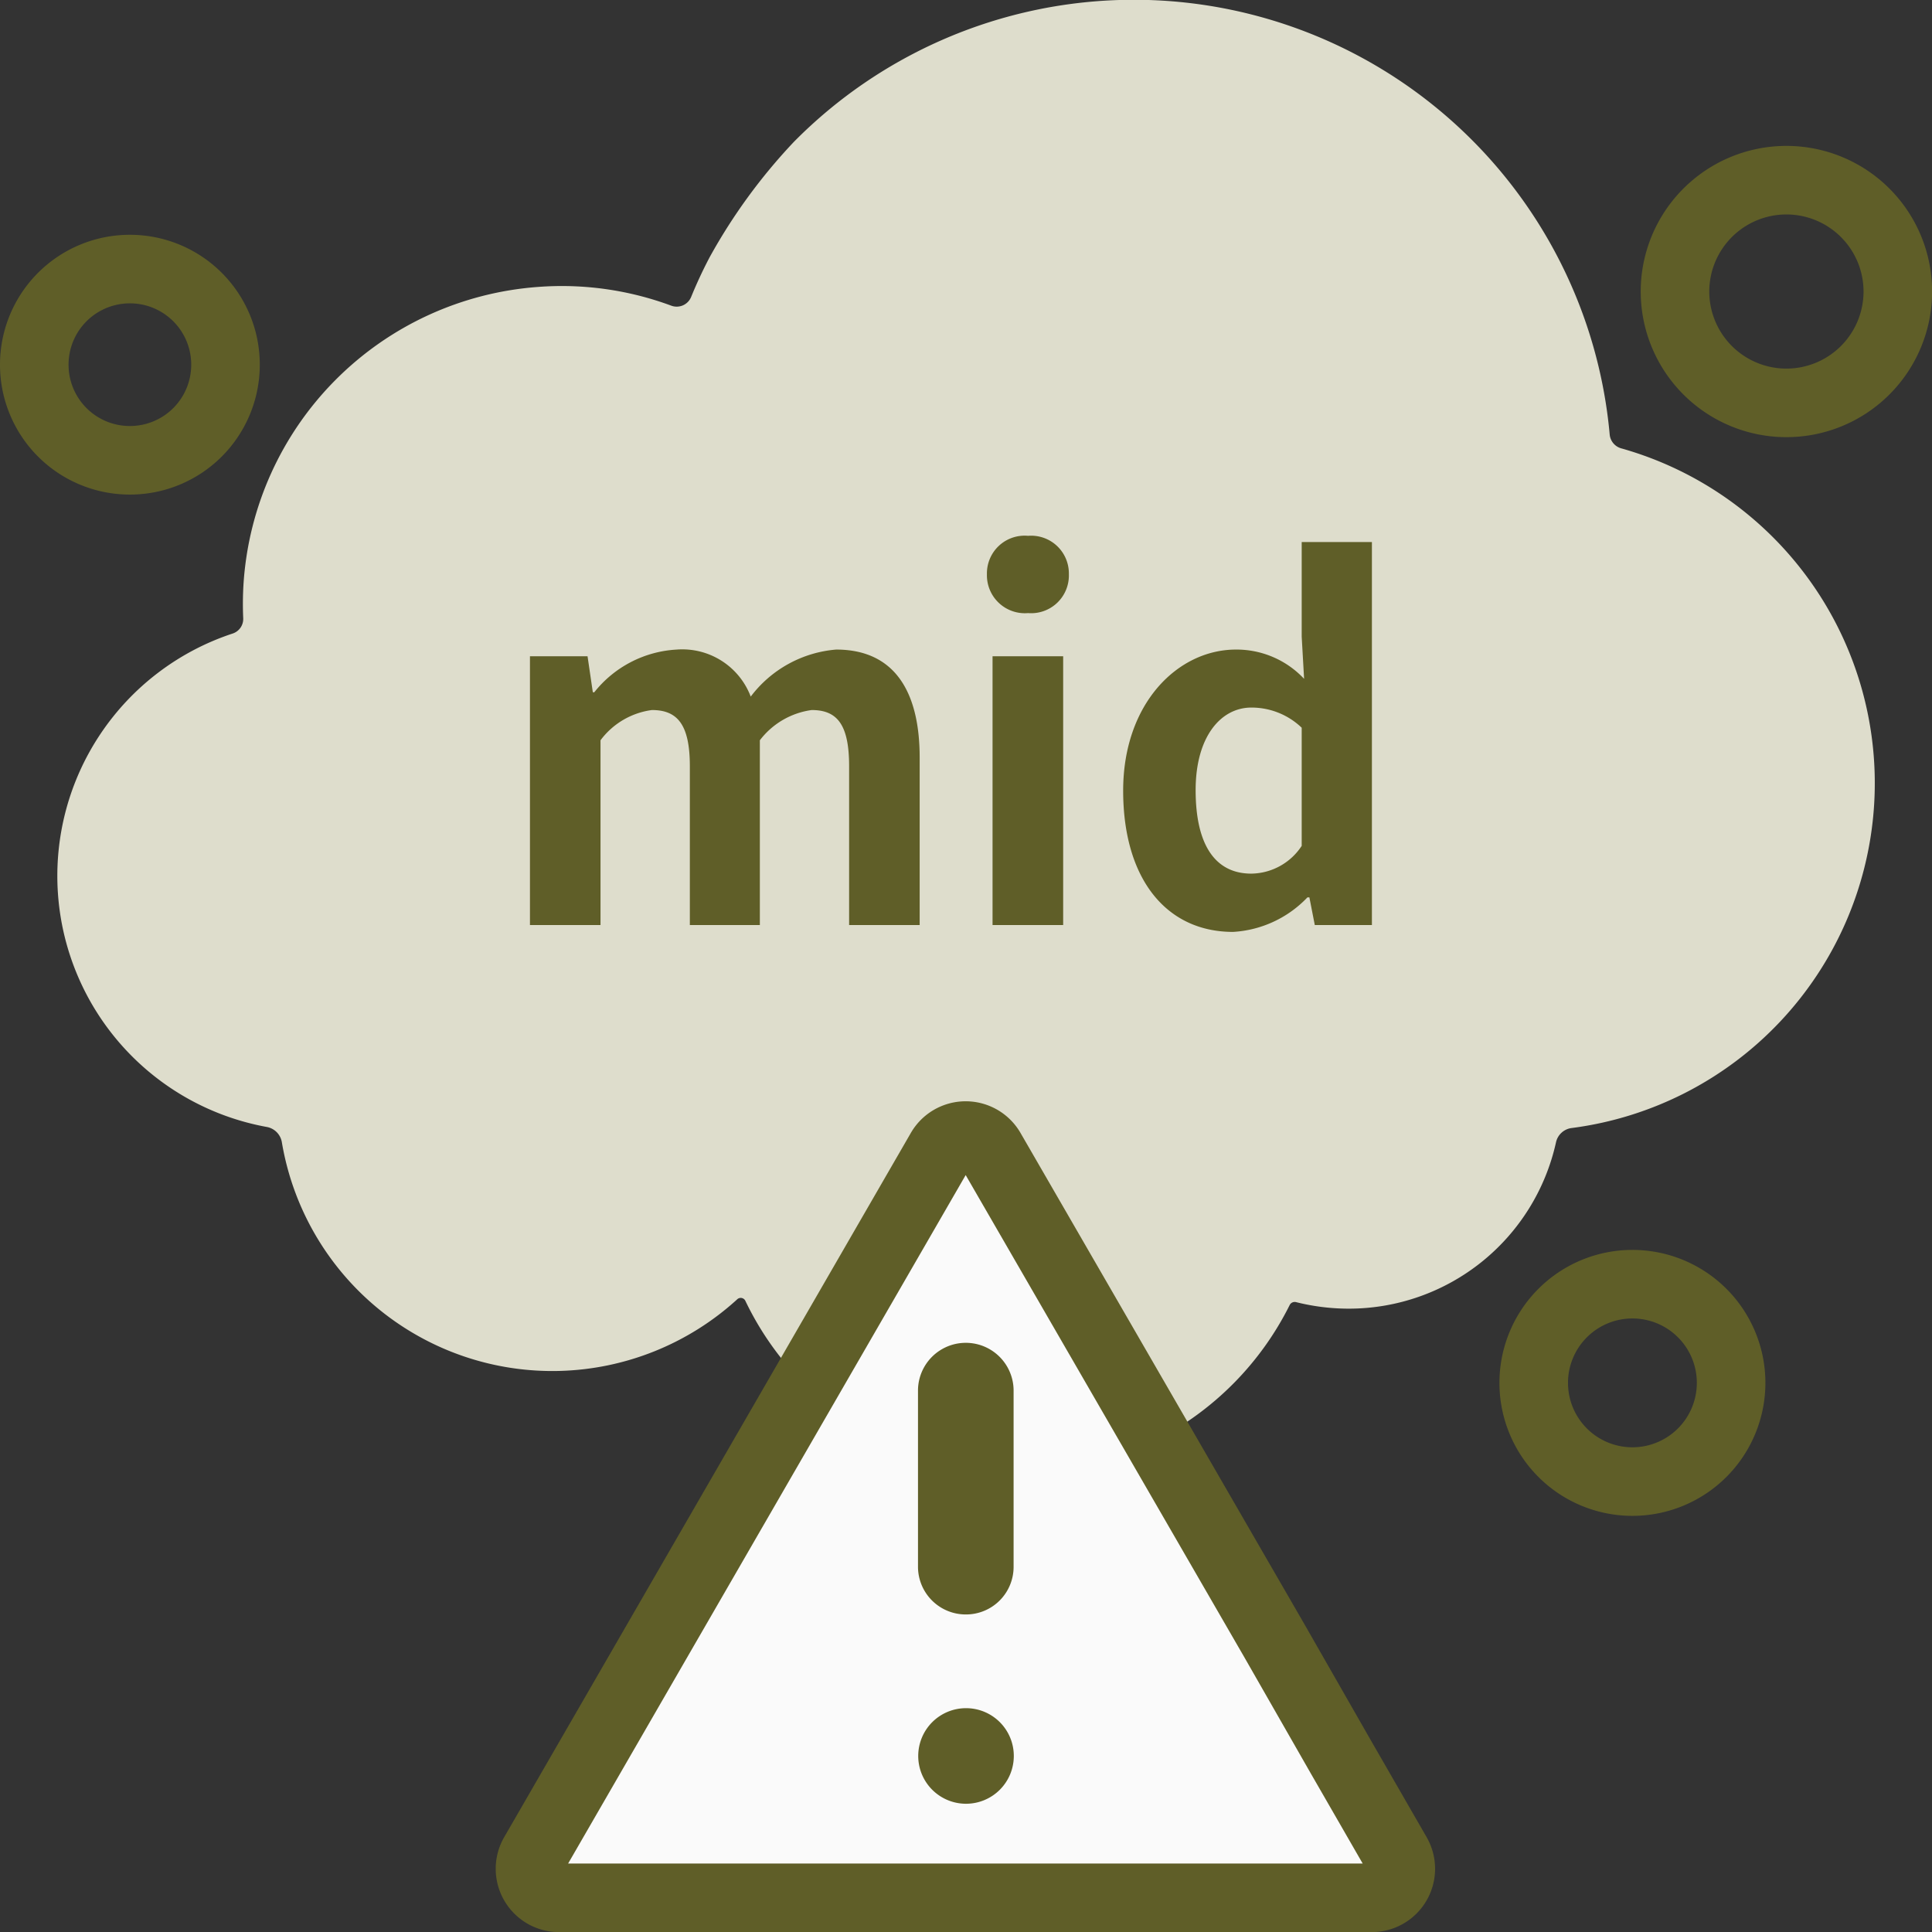
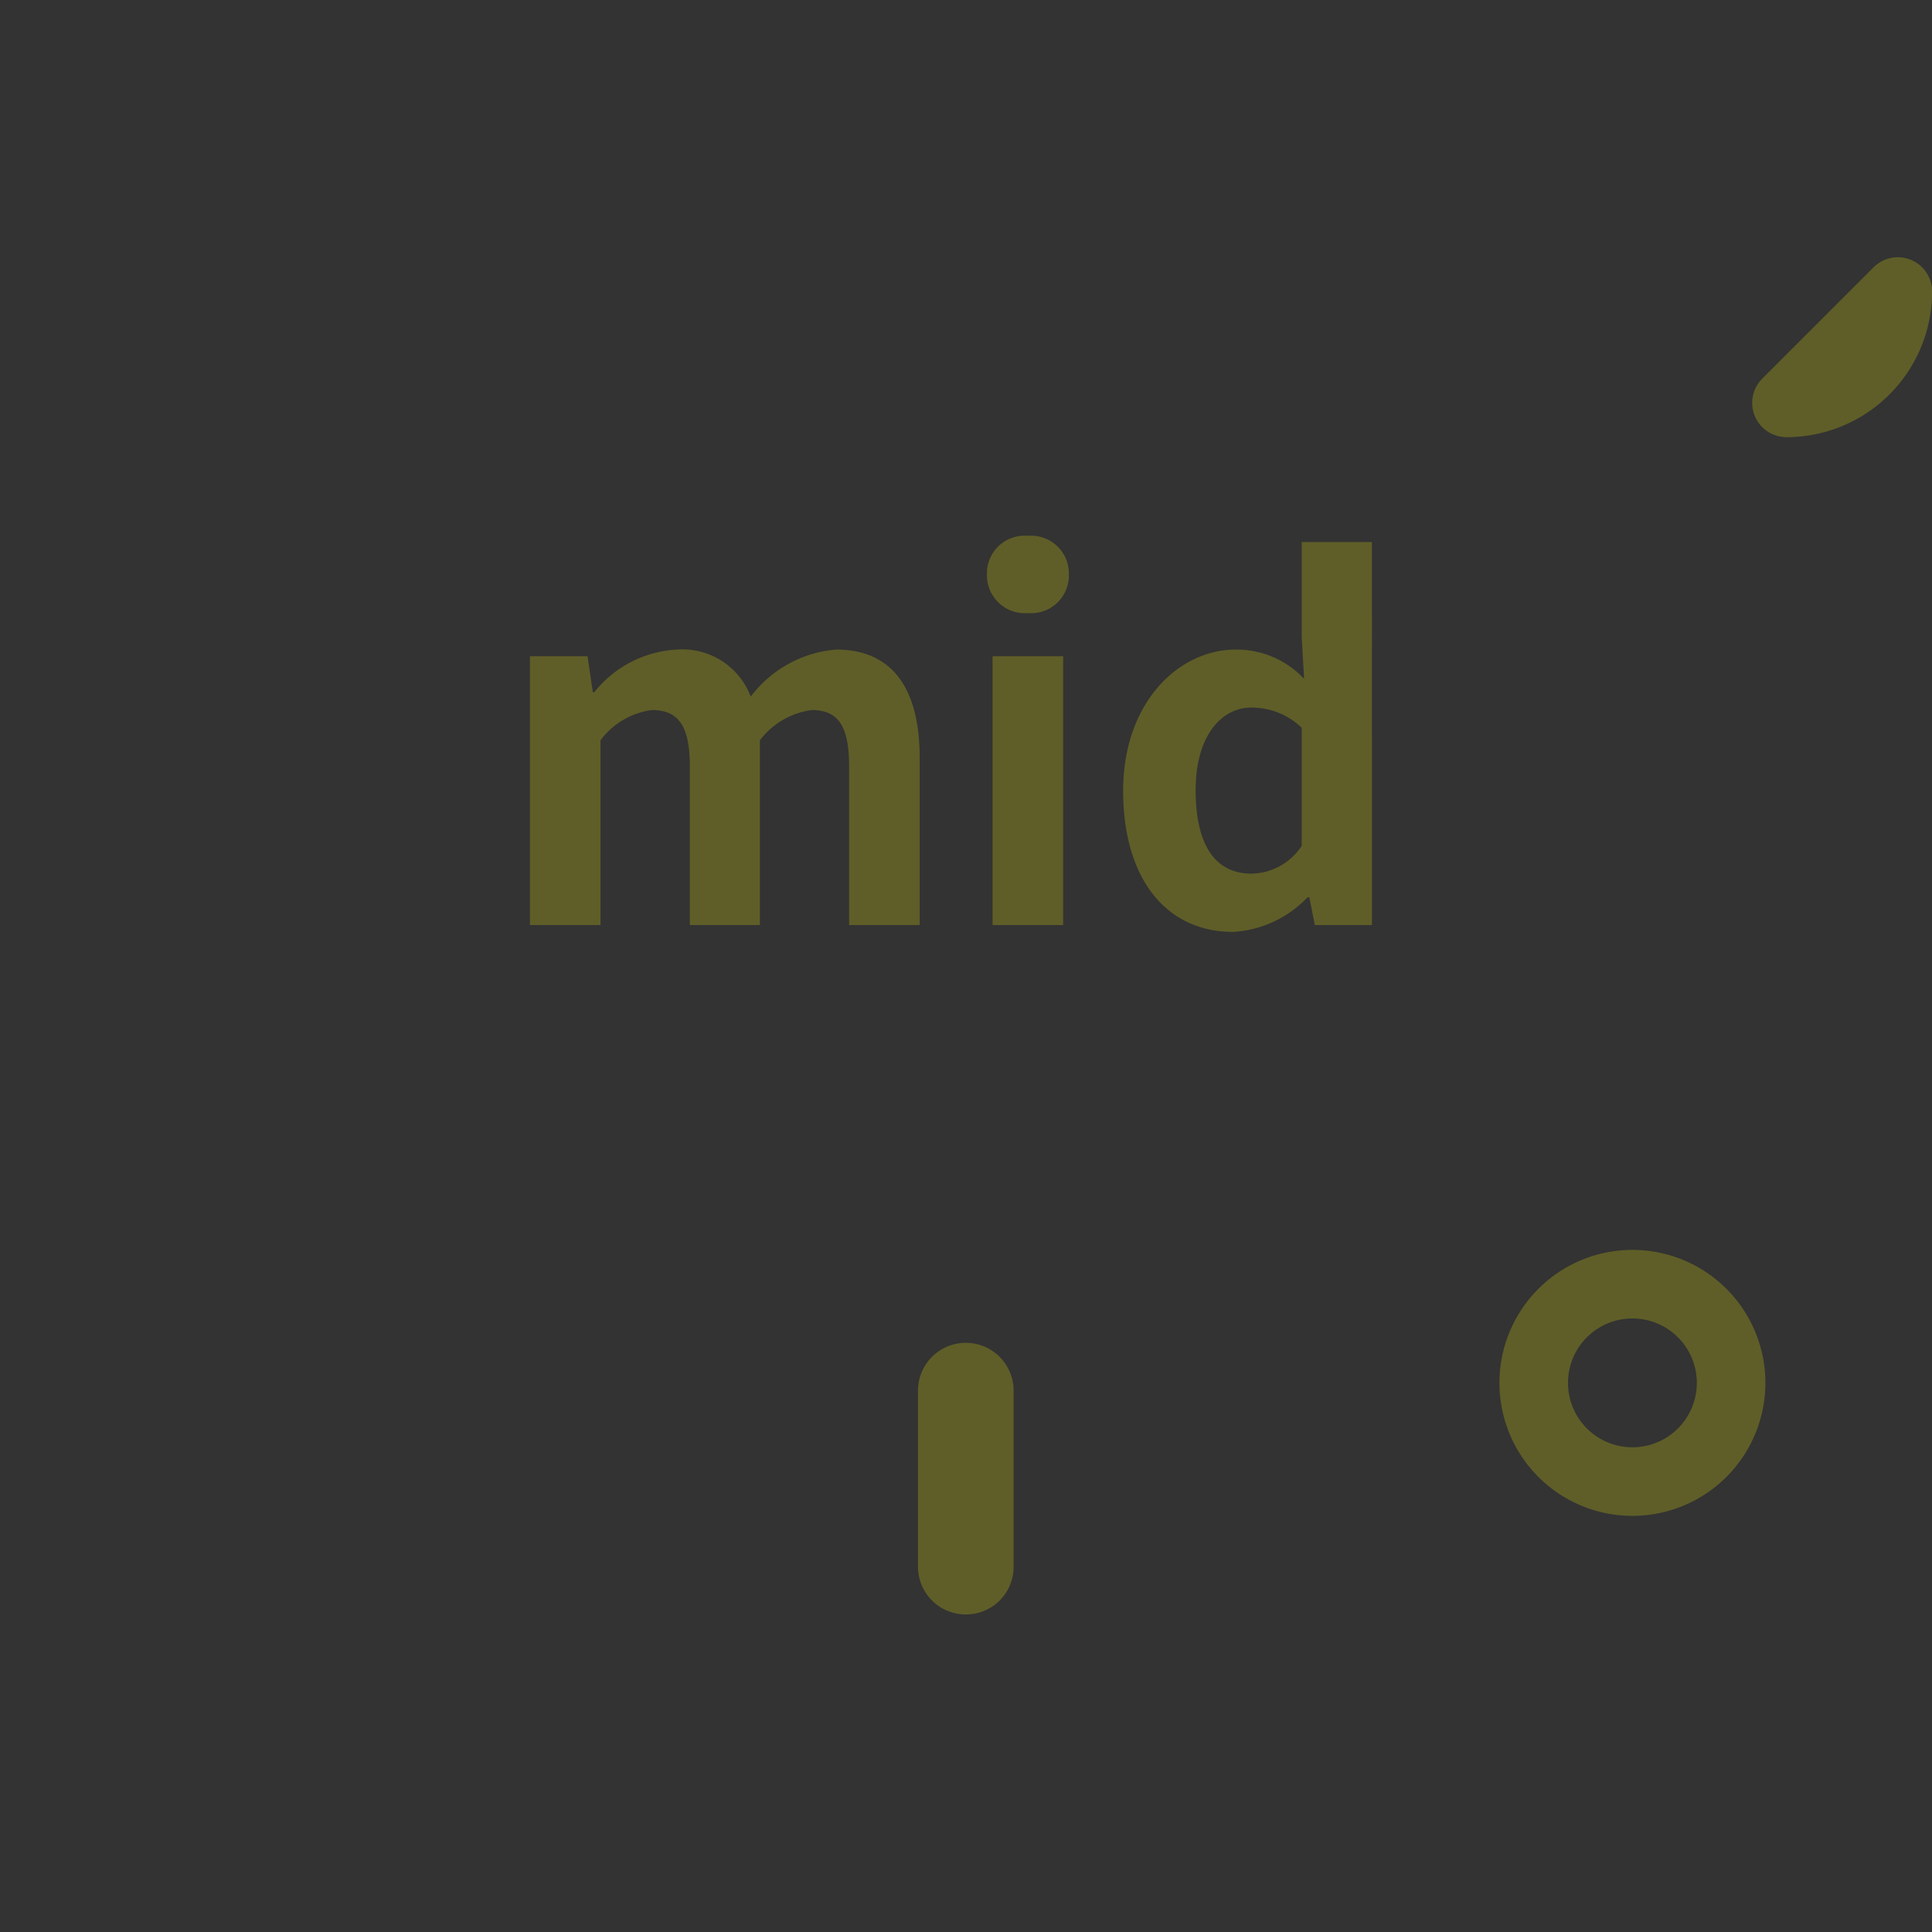
<svg xmlns="http://www.w3.org/2000/svg" width="56.357" height="56.36" viewBox="0 0 56.357 56.36">
  <rect x="0" y="0" width="56.357" height="56.36" fill="#333333" stroke="none" />
  <g id="warning" transform="translate(0.177 0.18)">
-     <path id="path7692_00000088829287355562891670000013895816354792938633_" d="M61.1,50.111a7.866,7.866,0,0,0,3.445-3.486,1.164,1.164,0,0,1,1.312-.615,5.327,5.327,0,0,0,1.312.164A5.191,5.191,0,0,0,72.235,42.1a1.536,1.536,0,0,1,1.321-1.189,9.145,9.145,0,0,0,1.3-17.866,1.463,1.463,0,0,1-1.075-1.271A12.937,12.937,0,0,0,51.7,13.831a15.466,15.466,0,0,0-2.3,3.15q-.271.517-.492,1.058a1.455,1.455,0,0,1-1.862.812,8.183,8.183,0,0,0-3.453-.484,8.288,8.288,0,0,0-7.67,7.719,8.465,8.465,0,0,0-.008.911,1.448,1.448,0,0,1-1,1.435,6.444,6.444,0,0,0,.878,12.46,1.544,1.544,0,0,1,1.239,1.28,7,7,0,0,0,11.615,3.995,1.149,1.149,0,0,1,1.813.336,7.809,7.809,0,0,0,1.37,2" transform="translate(-27.998 -9.18)" fill="#deddcc" stroke="#deddcc" stroke-linecap="round" stroke-linejoin="round" stroke-miterlimit="13.333" stroke-width="2" />
    <g id="g7654" transform="translate(44.562 37.28)">
      <path id="path7656" d="M88.958,312.579a2.879,2.879,0,1,1-2.879-2.879A2.878,2.878,0,0,1,88.958,312.579Z" transform="translate(-83.2 -309.7)" fill="none" stroke="#5f5e28" stroke-linecap="round" stroke-linejoin="round" stroke-miterlimit="13.333" stroke-width="2" />
    </g>
    <g id="g7658" transform="translate(48.683 5.076)">
-       <path id="path7660" d="M95.5-370.752a3.25,3.25,0,0,1-3.248,3.248A3.25,3.25,0,0,1,89-370.752,3.25,3.25,0,0,1,92.248-374,3.25,3.25,0,0,1,95.5-370.752Z" transform="translate(-89 374)" fill="none" stroke="#5f5e28" stroke-linecap="round" stroke-linejoin="round" stroke-miterlimit="13.333" stroke-width="2" />
+       <path id="path7660" d="M95.5-370.752a3.25,3.25,0,0,1-3.248,3.248Z" transform="translate(-89 374)" fill="none" stroke="#5f5e28" stroke-linecap="round" stroke-linejoin="round" stroke-miterlimit="13.333" stroke-width="2" />
    </g>
    <g id="g7662" transform="translate(0.823 7.669)">
-       <path id="path7664" d="M-42.922-320.111a2.787,2.787,0,0,1-2.789,2.789,2.787,2.787,0,0,1-2.789-2.789,2.787,2.787,0,0,1,2.789-2.789A2.787,2.787,0,0,1-42.922-320.111Z" transform="translate(48.5 322.9)" fill="none" stroke="#5f5e28" stroke-linecap="round" stroke-linejoin="round" stroke-miterlimit="13.333" stroke-width="2" />
-     </g>
+       </g>
    <g id="g7678" transform="translate(15.282 32.945)">
-       <path id="path7680_00000171721584988971077700000000852979133502993820_" d="M-130.288,340.471l-8.277-14.322a.847.847,0,0,0-1.468,0l-11.861,20.54a.847.847,0,0,0,.73,1.271h23.714a.847.847,0,0,0,.73-1.271l-1.649-2.863Z" transform="translate(152.009 -325.725)" fill="#fafafa" stroke="#5f5e28" stroke-linecap="round" stroke-linejoin="round" stroke-miterlimit="13.333" stroke-width="2" />
-     </g>
+       </g>
    <g id="g7682" transform="translate(26.601 38.99)">
      <path id="path7684" d="M69.694,400.224h0a1.393,1.393,0,0,1-1.394-1.394v-5.135a1.394,1.394,0,1,1,2.789,0v5.135A1.388,1.388,0,0,1,69.694,400.224Z" transform="translate(-68.3 -392.3)" fill="#5f5e28" />
    </g>
    <g id="g7686" transform="translate(26.607 49.648)">
-       <path id="path7688" d="M58.389,561.394A1.394,1.394,0,1,1,56.994,560,1.393,1.393,0,0,1,58.389,561.394Z" transform="translate(-55.6 -560)" fill="#5f5e28" />
-     </g>
+       </g>
    <rect id="Rectangle_27934" data-name="Rectangle 27934" width="56" height="56" fill="none" />
    <path id="Path_117040" data-name="Path 117040" d="M1.106,0H3.164V-5.39a2.234,2.234,0,0,1,1.5-.882c.742,0,1.106.42,1.106,1.638V0H7.812V-5.39a2.288,2.288,0,0,1,1.512-.882c.742,0,1.092.42,1.092,1.638V0h2.058V-4.886c0-1.974-.77-3.15-2.436-3.15A3.477,3.477,0,0,0,7.546-6.664,2.134,2.134,0,0,0,5.39-8.036,3.3,3.3,0,0,0,2.982-6.79H2.94L2.786-7.84H1.106ZM14.6,0H16.66V-7.84H14.6Zm1.036-9.1a1.1,1.1,0,0,0,1.19-1.134,1.1,1.1,0,0,0-1.19-1.12,1.1,1.1,0,0,0-1.2,1.12A1.107,1.107,0,0,0,15.638-9.1ZM21.616.2a3.252,3.252,0,0,0,2.17-1.008h.056L24,0h1.666V-11.172H23.618v2.758l.07,1.232A2.7,2.7,0,0,0,21.7-8.036c-1.694,0-3.29,1.568-3.29,4.116C18.41-1.344,19.67.2,21.616.2ZM22.148-1.5c-1.036,0-1.624-.812-1.624-2.436,0-1.568.742-2.408,1.624-2.408a2.114,2.114,0,0,1,1.47.588V-2.31A1.784,1.784,0,0,1,22.148-1.5Z" transform="translate(14.176 26.804)" fill="#5f5e28" />
  </g>
</svg>